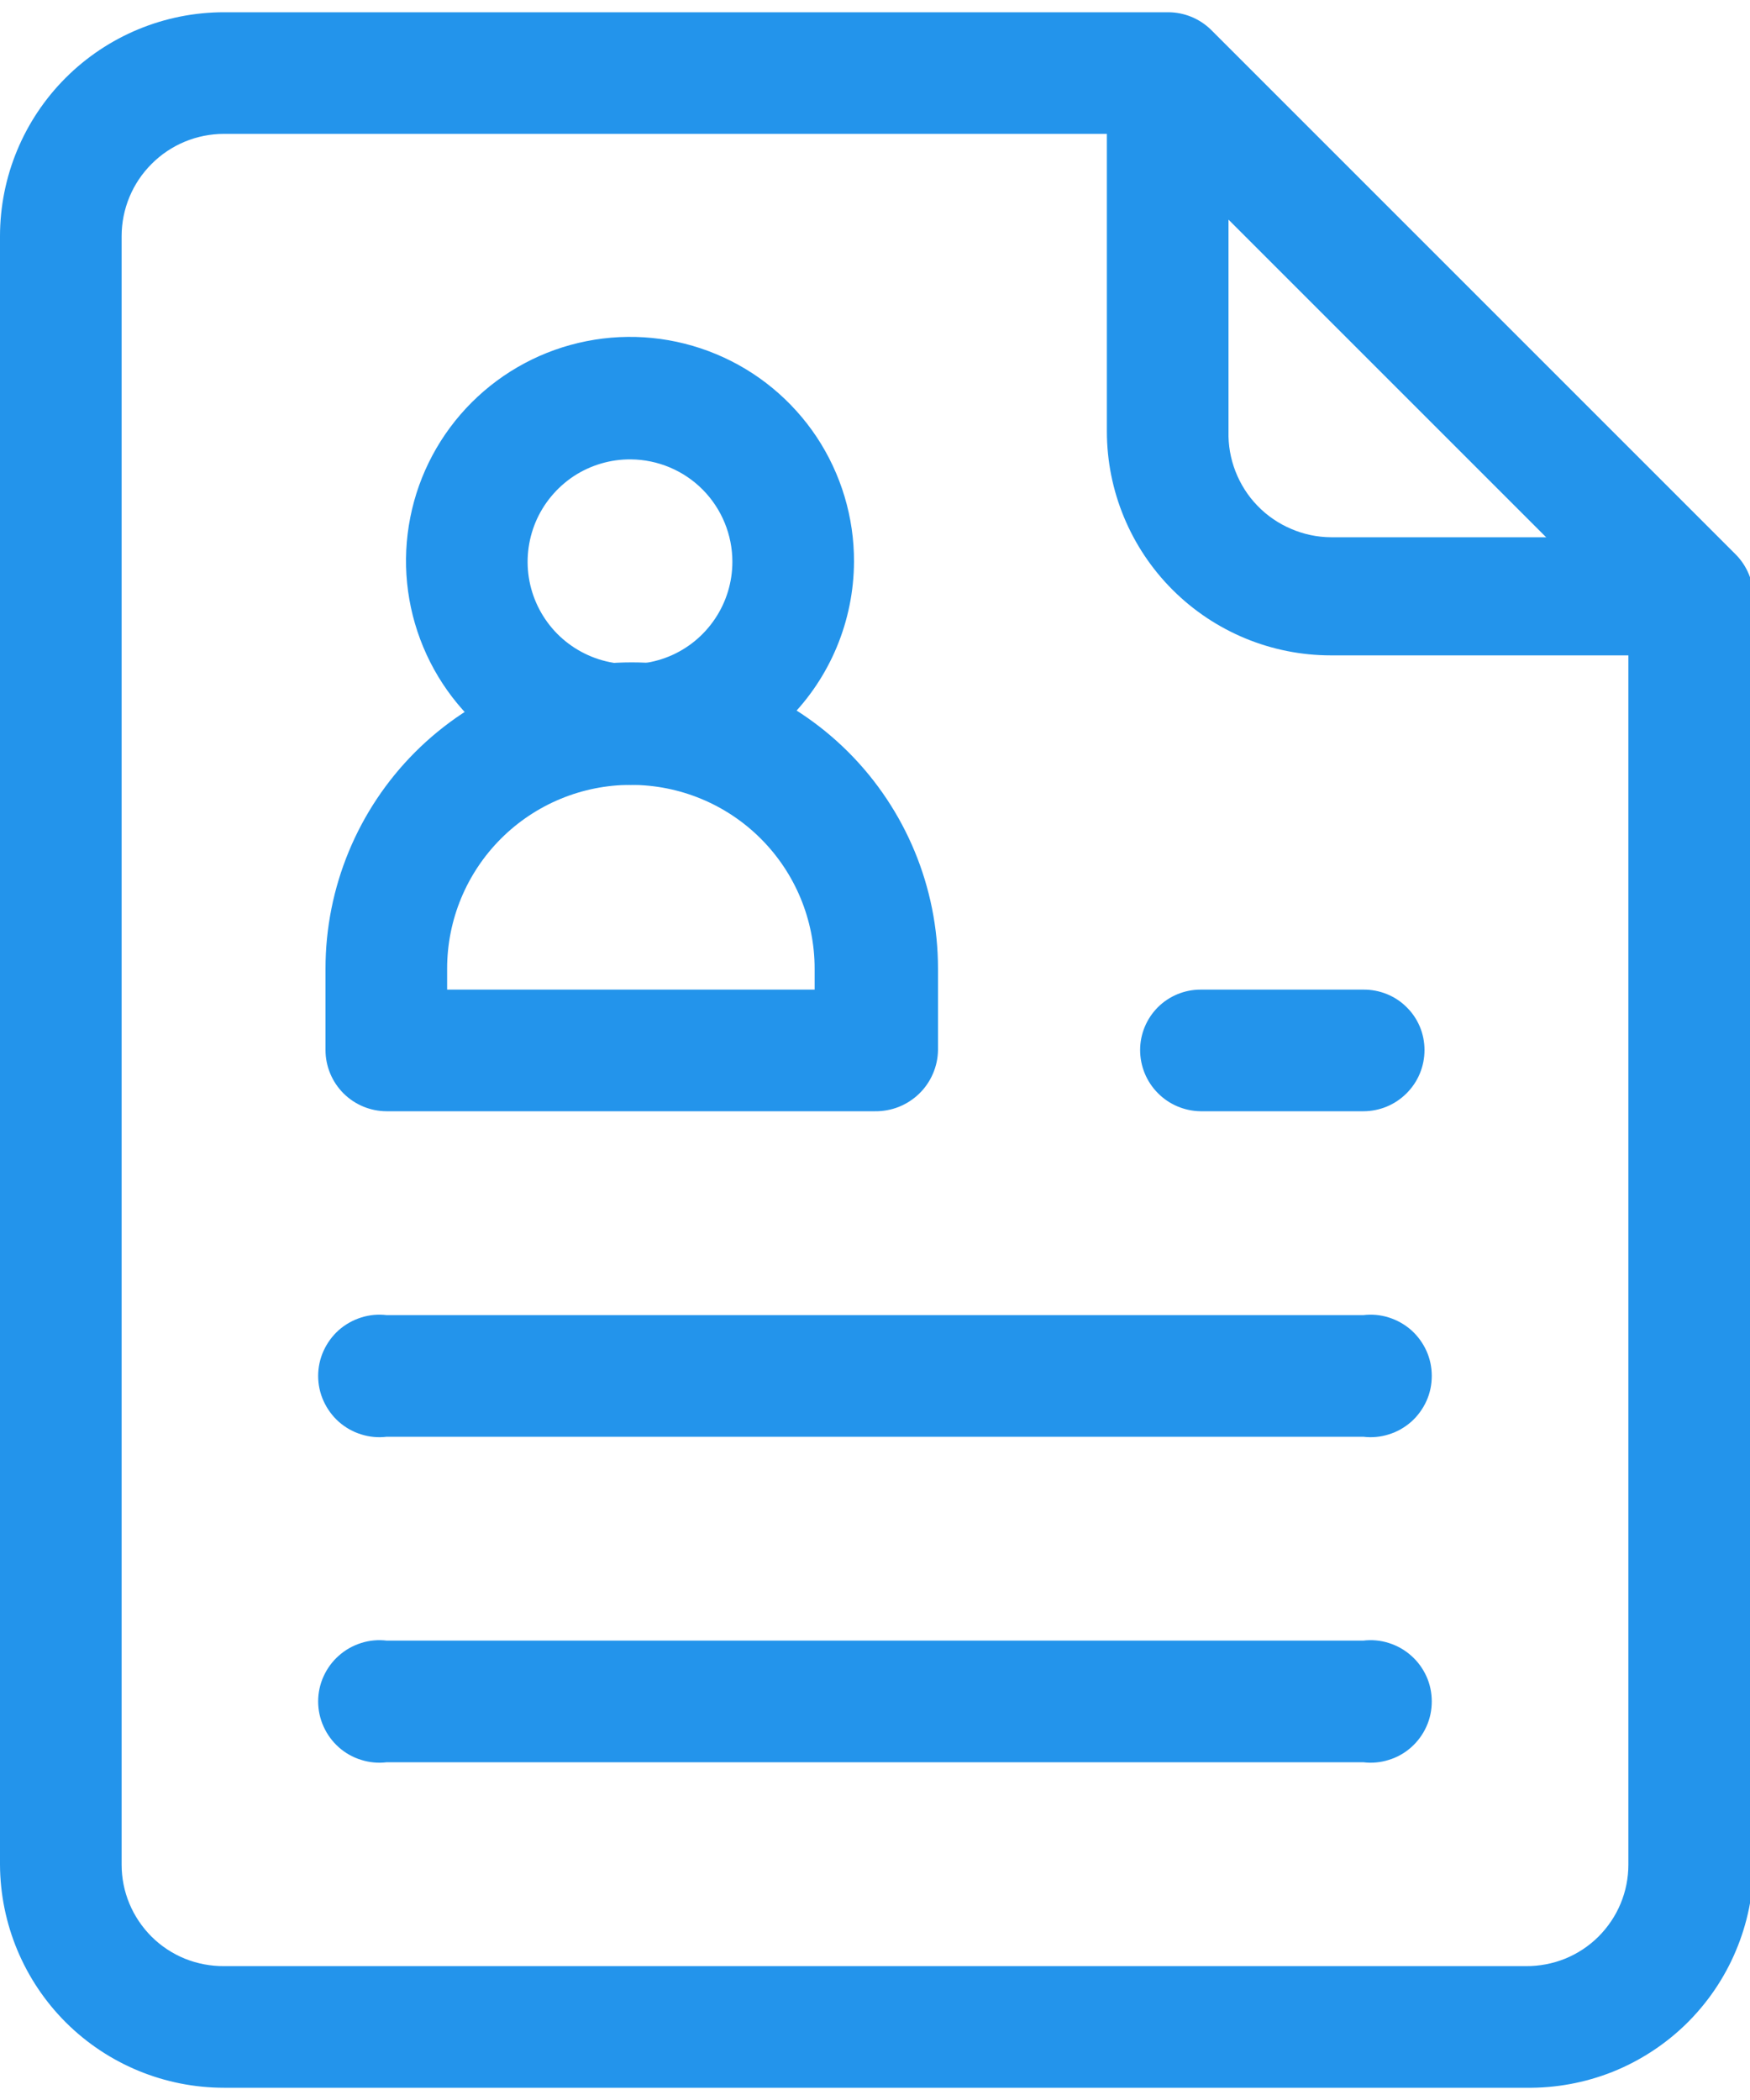
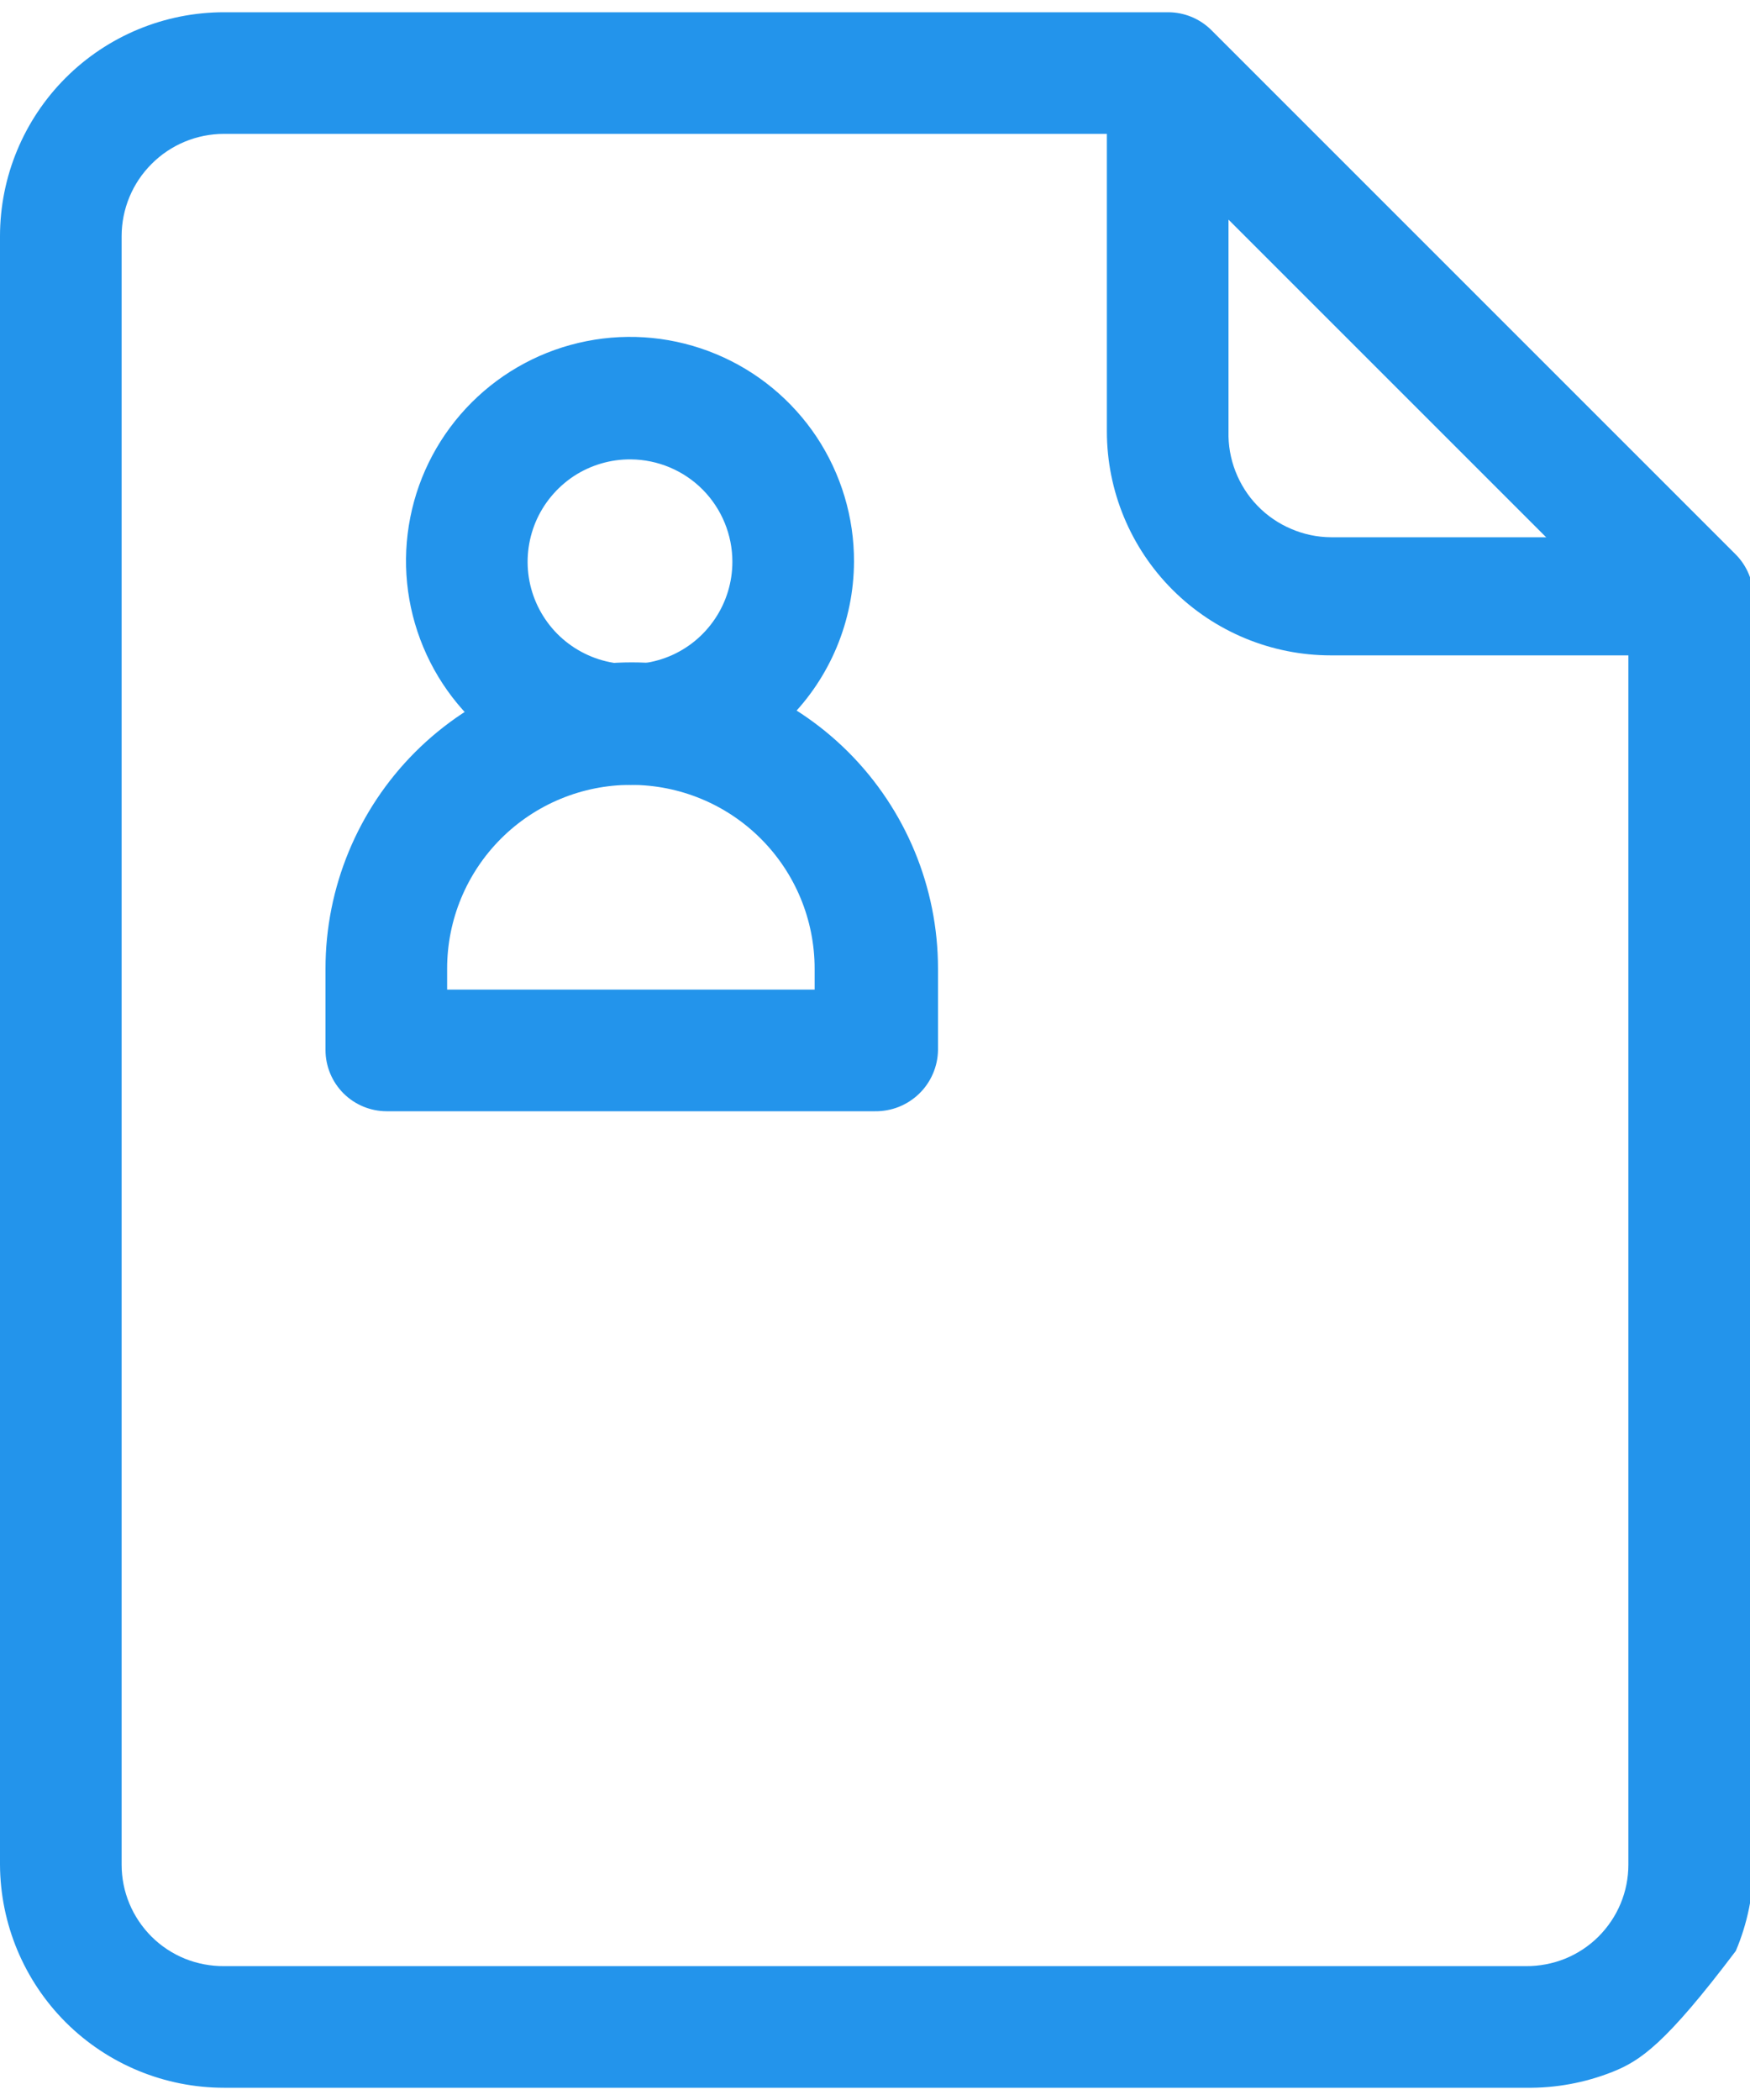
<svg xmlns="http://www.w3.org/2000/svg" width="20" height="24" viewBox="0 0 20 24" fill="none">
  <g clip-path="url(#clip0_1658_13153)">
    <path d="M7.21 8.97C6.703 8.972 6.207 8.823 5.784 8.543C5.362 8.262 5.032 7.863 4.837 7.394C4.642 6.926 4.59 6.411 4.689 5.913C4.787 5.416 5.031 4.959 5.39 4.6C5.749 4.241 6.206 3.997 6.703 3.899C7.201 3.8 7.716 3.852 8.184 4.047C8.653 4.242 9.052 4.572 9.333 4.994C9.613 5.417 9.762 5.913 9.76 6.42C9.757 7.096 9.488 7.743 9.01 8.22C8.533 8.698 7.886 8.967 7.21 8.97ZM7.21 5.25C6.978 5.248 6.751 5.315 6.557 5.442C6.364 5.57 6.212 5.752 6.122 5.965C6.032 6.179 6.007 6.415 6.051 6.642C6.095 6.87 6.206 7.079 6.369 7.244C6.532 7.408 6.741 7.521 6.968 7.567C7.195 7.613 7.431 7.59 7.646 7.502C7.86 7.414 8.043 7.264 8.172 7.071C8.301 6.879 8.37 6.652 8.37 6.42C8.37 6.112 8.248 5.815 8.031 5.596C7.814 5.377 7.519 5.253 7.21 5.25Z" fill="#2394EB" />
    <path d="M10 12.7H4.42C4.234 12.7 4.056 12.626 3.925 12.495C3.794 12.364 3.72 12.185 3.72 12V11.07C3.72 10.142 4.089 9.251 4.745 8.595C5.401 7.939 6.292 7.57 7.22 7.57C8.148 7.57 9.038 7.939 9.695 8.595C10.351 9.251 10.72 10.142 10.72 11.07V12C10.719 12.093 10.699 12.185 10.662 12.271C10.625 12.357 10.572 12.434 10.505 12.499C10.438 12.564 10.359 12.615 10.272 12.65C10.186 12.684 10.093 12.701 10 12.7ZM5.11 11.31H9.31V11.07C9.31 10.513 9.089 9.979 8.695 9.585C8.301 9.191 7.767 8.97 7.21 8.97C6.653 8.97 6.119 9.191 5.725 9.585C5.331 9.979 5.11 10.513 5.11 11.07V11.31ZM19.11 7.49H15.21C14.531 7.49 13.88 7.22 13.4 6.74C12.92 6.26 12.65 5.609 12.65 4.93V1.06C12.65 0.874 12.724 0.696 12.855 0.565C12.986 0.434 13.164 0.36 13.35 0.36C13.441 0.36 13.532 0.378 13.616 0.413C13.701 0.449 13.777 0.5 13.841 0.565C13.906 0.631 13.956 0.708 13.99 0.793C14.024 0.878 14.041 0.968 14.04 1.06V4.93C14.036 5.086 14.063 5.242 14.12 5.388C14.177 5.534 14.262 5.668 14.371 5.78C14.48 5.893 14.611 5.983 14.755 6.044C14.898 6.106 15.053 6.139 15.21 6.14H19.08C19.171 6.139 19.262 6.155 19.347 6.189C19.432 6.224 19.509 6.274 19.574 6.338C19.64 6.403 19.691 6.479 19.727 6.563C19.762 6.648 19.78 6.738 19.78 6.83C19.78 7.016 19.706 7.194 19.575 7.325C19.444 7.456 19.266 7.53 19.08 7.53L19.11 7.49Z" fill="#2394EB" />
-     <path d="M17.44 23.86H2.56C1.883 23.86 1.233 23.592 0.753 23.114C0.274 22.636 0.003 21.987 0 21.31V2.7C0 2.021 0.27 1.37 0.75 0.89C1.23 0.41 1.881 0.14 2.56 0.14L13.35 0.14C13.533 0.14 13.709 0.212 13.84 0.34L19.84 6.34C19.968 6.471 20.04 6.647 20.04 6.83V21.31C20.039 21.649 19.97 21.984 19.838 22.296C19.707 22.608 19.514 22.891 19.273 23.128C19.031 23.365 18.744 23.552 18.43 23.678C18.115 23.803 17.779 23.865 17.44 23.86ZM2.56 1.53C2.25 1.53 1.952 1.653 1.733 1.873C1.513 2.092 1.39 2.39 1.39 2.7V21.31C1.39 21.463 1.42 21.615 1.479 21.756C1.538 21.898 1.625 22.026 1.733 22.134C1.842 22.242 1.971 22.327 2.113 22.385C2.255 22.442 2.407 22.471 2.56 22.47H17.44C17.593 22.471 17.745 22.442 17.887 22.385C18.029 22.327 18.158 22.242 18.267 22.134C18.375 22.026 18.462 21.898 18.521 21.756C18.58 21.615 18.61 21.463 18.61 21.31V7.08L13.06 1.53H2.56Z" fill="#2394EB" />
-     <path d="M15.58 20.14H4.42C4.322 20.152 4.222 20.143 4.128 20.113C4.033 20.084 3.946 20.035 3.872 19.969C3.798 19.903 3.739 19.823 3.698 19.732C3.657 19.642 3.636 19.544 3.636 19.445C3.636 19.346 3.657 19.248 3.698 19.158C3.739 19.068 3.798 18.987 3.872 18.922C3.946 18.856 4.033 18.807 4.128 18.777C4.222 18.747 4.322 18.738 4.42 18.75H15.58C15.678 18.738 15.778 18.747 15.872 18.777C15.967 18.807 16.054 18.856 16.128 18.922C16.202 18.987 16.261 19.068 16.302 19.158C16.343 19.248 16.363 19.346 16.363 19.445C16.363 19.544 16.343 19.642 16.302 19.732C16.261 19.823 16.202 19.903 16.128 19.969C16.054 20.035 15.967 20.084 15.872 20.113C15.778 20.143 15.678 20.152 15.58 20.14ZM15.58 16.42H4.42C4.322 16.432 4.222 16.423 4.128 16.393C4.033 16.364 3.946 16.314 3.872 16.249C3.798 16.183 3.739 16.102 3.698 16.012C3.657 15.922 3.636 15.824 3.636 15.725C3.636 15.626 3.657 15.528 3.698 15.438C3.739 15.348 3.798 15.267 3.872 15.201C3.946 15.136 4.033 15.087 4.128 15.057C4.222 15.027 4.322 15.018 4.42 15.03H15.58C15.678 15.018 15.778 15.027 15.872 15.057C15.967 15.087 16.054 15.136 16.128 15.201C16.202 15.267 16.261 15.348 16.302 15.438C16.343 15.528 16.363 15.626 16.363 15.725C16.363 15.824 16.343 15.922 16.302 16.012C16.261 16.102 16.202 16.183 16.128 16.249C16.054 16.314 15.967 16.364 15.872 16.393C15.778 16.423 15.678 16.432 15.58 16.42ZM15.58 12.7H13.72C13.536 12.697 13.361 12.623 13.232 12.492C13.102 12.361 13.03 12.184 13.03 12C13.03 11.817 13.103 11.642 13.232 11.512C13.361 11.383 13.537 11.31 13.72 11.31H15.58C15.671 11.309 15.762 11.326 15.847 11.36C15.932 11.394 16.009 11.444 16.074 11.509C16.14 11.573 16.191 11.649 16.227 11.734C16.262 11.818 16.28 11.909 16.28 12C16.28 12.092 16.262 12.183 16.227 12.268C16.192 12.353 16.14 12.43 16.075 12.495C16.01 12.56 15.933 12.612 15.848 12.647C15.763 12.682 15.672 12.7 15.58 12.7Z" fill="#2394EB" />
+     <path d="M17.44 23.86H2.56C1.883 23.86 1.233 23.592 0.753 23.114C0.274 22.636 0.003 21.987 0 21.31V2.7C0 2.021 0.27 1.37 0.75 0.89C1.23 0.41 1.881 0.14 2.56 0.14L13.35 0.14C13.533 0.14 13.709 0.212 13.84 0.34L19.84 6.34C19.968 6.471 20.04 6.647 20.04 6.83V21.31C20.039 21.649 19.97 21.984 19.838 22.296C19.031 23.365 18.744 23.552 18.43 23.678C18.115 23.803 17.779 23.865 17.44 23.86ZM2.56 1.53C2.25 1.53 1.952 1.653 1.733 1.873C1.513 2.092 1.39 2.39 1.39 2.7V21.31C1.39 21.463 1.42 21.615 1.479 21.756C1.538 21.898 1.625 22.026 1.733 22.134C1.842 22.242 1.971 22.327 2.113 22.385C2.255 22.442 2.407 22.471 2.56 22.47H17.44C17.593 22.471 17.745 22.442 17.887 22.385C18.029 22.327 18.158 22.242 18.267 22.134C18.375 22.026 18.462 21.898 18.521 21.756C18.58 21.615 18.61 21.463 18.61 21.31V7.08L13.06 1.53H2.56Z" fill="#2394EB" />
  </g>
  <defs>
    <clipPath id="clip0_1658_13153">
      <rect width="20" height="23.72" fill="white" transform="translate(0 0.14)" />
    </clipPath>
  </defs>
</svg>